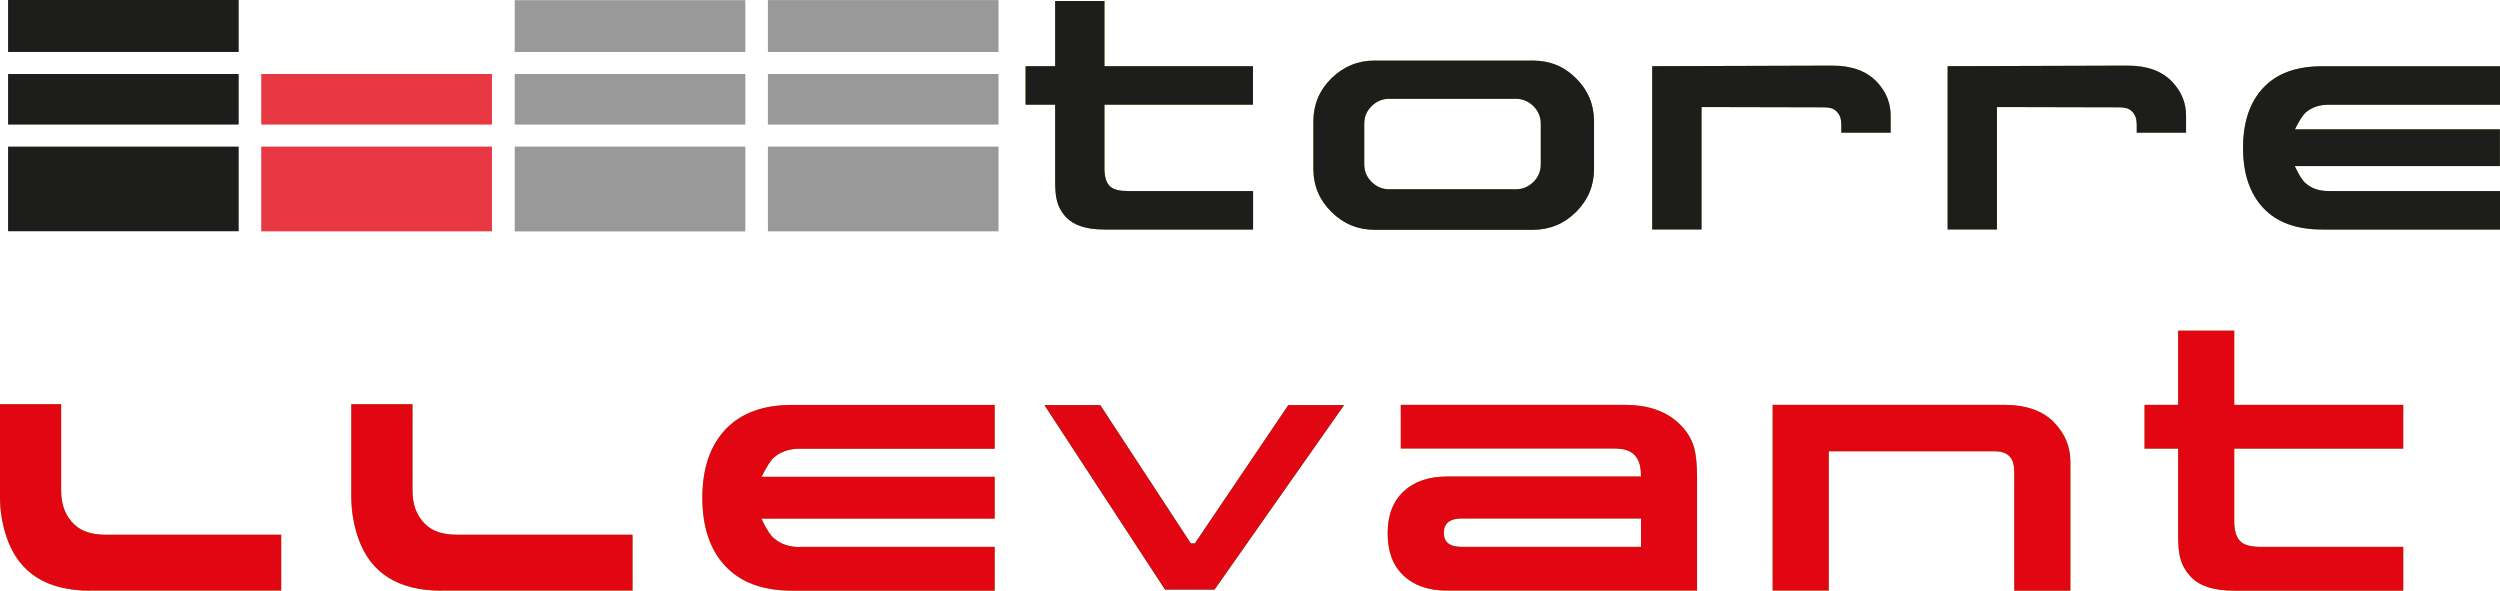
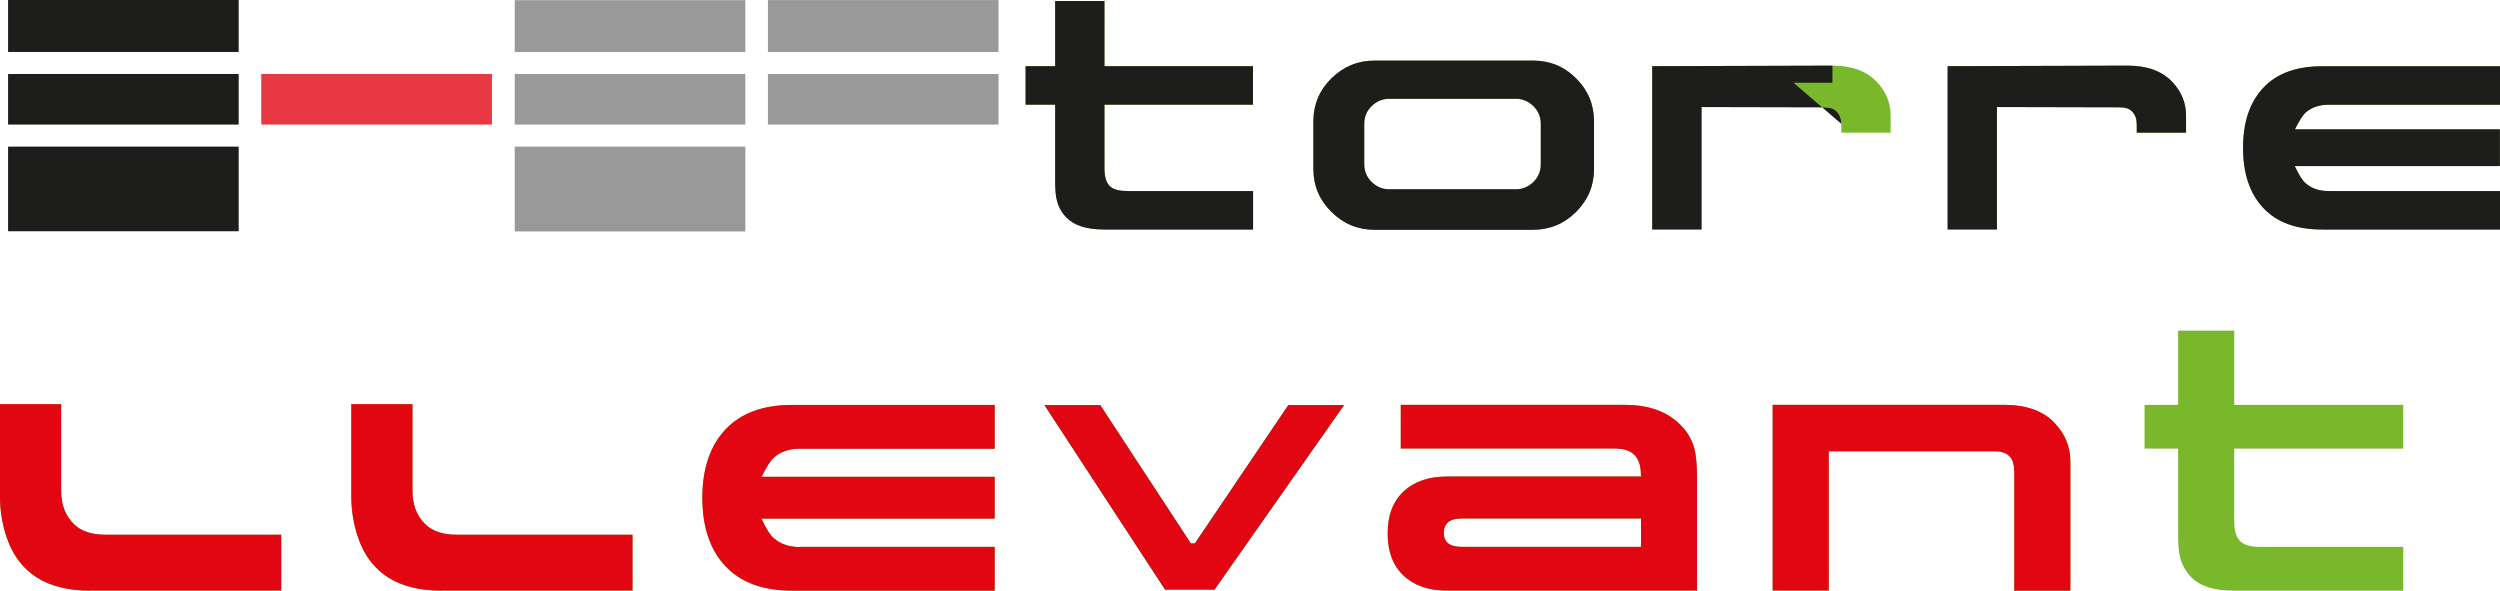
<svg xmlns="http://www.w3.org/2000/svg" id="Capa_2" viewBox="0 0 272.33 64.34">
  <defs>
    <style>.cls-1{fill:none;}.cls-2{fill:#009540;}.cls-3{fill:#e73843;}.cls-4{fill:#999;}.cls-5{fill:#e20613;}.cls-6{fill:#1d1d1b;}.cls-7{fill:#78b82a;}</style>
  </defs>
  <g id="Capa_1-2">
    <rect class="cls-1" x="53.6" y="8.06" width="2.47" height="5.51" />
    <rect class="cls-1" x="81.19" y="8.06" width="2.47" height="5.51" />
    <rect class="cls-1" x="26" y="8.06" width="2.47" height="5.51" />
-     <rect class="cls-4" x="83.65" y="15.97" width="25.12" height="9.23" />
    <rect class="cls-4" x="83.65" y=".01" width="25.12" height="5.65" />
    <rect class="cls-4" x="83.65" y="8.06" width="25.12" height="5.51" />
-     <rect class="cls-3" x="28.46" y="15.97" width="25.13" height="9.23" />
    <rect class="cls-3" x="28.46" y="8.06" width="25.13" height="5.51" />
    <rect class="cls-6" x=".88" y="8.06" width="25.12" height="5.51" />
    <rect class="cls-6" x=".88" y="15.97" width="25.12" height="9.22" />
    <rect class="cls-6" x=".88" width="25.12" height="5.66" />
    <rect class="cls-4" x="56.07" y="8.06" width="25.12" height="5.51" />
    <rect class="cls-4" x="56.07" y="15.97" width="25.12" height="9.24" />
    <rect class="cls-4" x="56.07" y=".02" width="25.12" height="5.64" />
    <path class="cls-7" d="m136.5,25h-16.22c-1.89,0-3.25-.43-4.09-1.28-.54-.55-.89-1.18-1.06-1.89-.13-.47-.19-1.19-.19-2.18v-8.25h-3.22v-4.19h3.22V.11h5.37v7.1h16.18v4.19h-16.18v6.94c0,.98.22,1.65.68,2.02.36.3.98.45,1.83.45h13.68v4.19Z" />
    <path class="cls-7" d="m149.73,6.6h17.25c1.85,0,3.42.64,4.71,1.94,1.3,1.29,1.95,2.85,1.95,4.69v5.18c0,1.81-.65,3.37-1.95,4.67-1.3,1.3-2.87,1.95-4.71,1.95h-17.25c-1.82,0-3.39-.65-4.7-1.95-1.31-1.3-1.96-2.86-1.96-4.67v-5.18c0-1.84.65-3.4,1.96-4.69,1.31-1.29,2.87-1.94,4.7-1.94Zm-.32,4.96c-.54.53-.8,1.17-.8,1.92v4.42c0,.75.27,1.39.8,1.92.54.53,1.18.8,1.93.8h13.77c.75,0,1.39-.27,1.93-.8.54-.53.8-1.17.8-1.92v-4.42c0-.75-.27-1.39-.8-1.92-.54-.53-1.18-.8-1.93-.8h-13.77c-.75,0-1.39.27-1.93.8Z" />
    <path class="cls-7" d="m200.57,13.48c0-.6-.19-1.07-.58-1.41-.28-.26-.71-.38-1.29-.38l-13.35-.03v13.34h-5.37V7.21l19.63-.06c2.1,0,3.71.59,4.83,1.76,1.01,1.07,1.51,2.29,1.51,3.68v1.86h-5.37v-.96Z" />
    <path class="cls-7" d="m232.75,13.48c0-.6-.19-1.07-.58-1.41-.28-.26-.71-.38-1.29-.38l-13.35-.03v13.34h-5.37V7.21l19.63-.06c2.1,0,3.71.59,4.83,1.76,1.01,1.07,1.51,2.29,1.51,3.68v1.86h-5.37v-.96Z" />
    <path class="cls-7" d="m253.63,20.81h18.7v4.19h-19.4c-2.79,0-4.92-.78-6.39-2.35-1.47-1.57-2.2-3.75-2.2-6.54s.73-4.98,2.2-6.54c1.47-1.57,3.6-2.35,6.39-2.35h19.4v4.19h-18.7c-.99,0-1.8.28-2.45.83-.3.26-.69.85-1.16,1.79l-.03.06h22.33v4h-22.33l.03.1c.43.92.81,1.51,1.16,1.79.64.56,1.46.83,2.45.83Z" />
    <path class="cls-6" d="m136.5,25h-16.22c-1.89,0-3.25-.43-4.09-1.28-.54-.55-.89-1.18-1.06-1.89-.13-.47-.19-1.19-.19-2.18v-8.25h-3.22v-4.19h3.22V.11h5.37v7.1h16.18v4.19h-16.18v6.94c0,.98.22,1.65.68,2.02.36.3.98.45,1.83.45h13.68v4.19Z" />
    <path class="cls-6" d="m149.73,6.6h17.25c1.85,0,3.42.64,4.71,1.94,1.3,1.29,1.95,2.85,1.95,4.69v5.18c0,1.81-.65,3.37-1.95,4.67-1.3,1.3-2.87,1.95-4.71,1.95h-17.25c-1.82,0-3.39-.65-4.7-1.95-1.31-1.3-1.96-2.86-1.96-4.67v-5.18c0-1.84.65-3.4,1.96-4.69,1.31-1.29,2.87-1.94,4.7-1.94Zm-.32,4.96c-.54.53-.8,1.17-.8,1.92v4.42c0,.75.27,1.39.8,1.92.54.53,1.18.8,1.93.8h13.77c.75,0,1.39-.27,1.93-.8.54-.53.8-1.17.8-1.92v-4.42c0-.75-.27-1.39-.8-1.92-.54-.53-1.18-.8-1.93-.8h-13.77c-.75,0-1.39.27-1.93.8Z" />
-     <path class="cls-6" d="m200.57,13.48c0-.6-.19-1.07-.58-1.41-.28-.26-.71-.38-1.29-.38l-13.35-.03v13.34h-5.37V7.21l19.63-.06c2.1,0,3.71.59,4.83,1.76,1.01,1.07,1.51,2.29,1.51,3.68v1.86h-5.37v-.96Z" />
+     <path class="cls-6" d="m200.57,13.48c0-.6-.19-1.07-.58-1.41-.28-.26-.71-.38-1.29-.38l-13.35-.03v13.34h-5.37V7.21l19.63-.06v1.86h-5.37v-.96Z" />
    <path class="cls-6" d="m232.75,13.48c0-.6-.19-1.07-.58-1.41-.28-.26-.71-.38-1.29-.38l-13.35-.03v13.34h-5.37V7.21l19.63-.06c2.1,0,3.71.59,4.83,1.76,1.01,1.07,1.51,2.29,1.51,3.68v1.86h-5.37v-.96Z" />
    <path class="cls-6" d="m253.63,20.81h18.7v4.19h-19.4c-2.79,0-4.92-.78-6.39-2.35-1.47-1.57-2.2-3.75-2.2-6.54s.73-4.98,2.2-6.54c1.47-1.57,3.6-2.35,6.39-2.35h19.4v4.19h-18.7c-.99,0-1.8.28-2.45.83-.3.26-.69.85-1.16,1.79l-.03.06h22.33v4h-22.33l.03.1c.43.92.81,1.51,1.16,1.79.64.56,1.46.83,2.45.83Z" />
    <path class="cls-7" d="m9.81,64.34c-4.68,0-7.7-1.89-9.04-5.68-.51-1.46-.77-2.98-.77-4.59v-10.04h6.66v9.42c0,1.58.49,2.81,1.46,3.71.78.73,1.9,1.09,3.37,1.09h19.14v6.08H9.81Z" />
    <path class="cls-7" d="m48.08,64.34c-4.68,0-7.7-1.89-9.04-5.68-.51-1.46-.77-2.98-.77-4.59v-10.04h6.66v9.42c0,1.58.49,2.81,1.46,3.71.78.73,1.9,1.09,3.37,1.09h19.14v6.08h-20.82Z" />
    <path class="cls-7" d="m87.09,59.57h21.26v4.77h-22.07c-3.17,0-5.59-.89-7.26-2.67-1.67-1.78-2.51-4.26-2.51-7.44s.84-5.66,2.51-7.44c1.67-1.78,4.09-2.68,7.26-2.68h22.07v4.77h-21.26c-1.12,0-2.05.32-2.78.95-.34.29-.78.97-1.32,2.04l-.04.07h25.4v4.55h-25.4l.04.11c.49,1.04.93,1.72,1.32,2.04.73.63,1.66.95,2.78.95Z" />
    <path class="cls-7" d="m152.59,48.87v-4.77h24.41c2.41,0,4.33.63,5.74,1.89.88.78,1.48,1.69,1.79,2.73.22.78.33,1.87.33,3.27v12.34h-27.26c-2,0-3.58-.55-4.72-1.64-1.15-1.09-1.72-2.62-1.72-4.59s.58-3.49,1.74-4.57c1.16-1.08,2.73-1.62,4.7-1.62h21.15v-.18c0-1.5-.56-2.41-1.68-2.73-.34-.1-.87-.15-1.57-.15h-22.91Zm26.17,10.7v-3.09h-19.54c-1.29,0-1.94.52-1.94,1.56s.65,1.53,1.94,1.53h19.54Z" />
    <path class="cls-7" d="m219.41,51.27c0-1.41-.71-2.11-2.12-2.11h-18.08v15.17h-6.11v-20.23h25.18c2.44,0,4.28.65,5.53,1.97,1.15,1.21,1.72,2.62,1.72,4.22v14.05h-6.11v-13.06Z" />
    <path class="cls-7" d="m261.79,64.34h-18.44c-2.15,0-3.7-.48-4.65-1.46-.61-.63-1.01-1.35-1.21-2.15-.15-.53-.22-1.36-.22-2.47v-9.39h-3.66v-4.77h3.66v-8.08h6.11v8.08h18.41v4.77h-18.41v7.9c0,1.12.26,1.88.77,2.29.41.34,1.11.51,2.09.51h15.55v4.77Z" />
    <path class="cls-5" d="m9.81,64.34c-4.68,0-7.7-1.89-9.04-5.68-.51-1.46-.77-2.98-.77-4.59v-10.04h6.66v9.42c0,1.58.49,2.81,1.46,3.71.78.73,1.9,1.09,3.37,1.09h19.14v6.08H9.81Z" />
    <path class="cls-5" d="m48.08,64.34c-4.68,0-7.7-1.89-9.04-5.68-.51-1.46-.77-2.98-.77-4.59v-10.04h6.66v9.42c0,1.58.49,2.81,1.46,3.71.78.73,1.9,1.09,3.37,1.09h19.14v6.08h-20.82Z" />
    <path class="cls-5" d="m87.09,59.57h21.26v4.77h-22.07c-3.17,0-5.59-.89-7.26-2.67-1.67-1.78-2.51-4.26-2.51-7.44s.84-5.66,2.51-7.44c1.67-1.78,4.09-2.68,7.26-2.68h22.07v4.77h-21.26c-1.12,0-2.05.32-2.78.95-.34.29-.78.97-1.32,2.04l-.04.07h25.4v4.55h-25.4l.04.11c.49,1.04.93,1.72,1.32,2.04.73.63,1.66.95,2.78.95Z" />
    <path class="cls-5" d="m152.59,48.87v-4.77h24.41c2.41,0,4.33.63,5.74,1.89.88.78,1.48,1.69,1.79,2.73.22.78.33,1.87.33,3.27v12.34h-27.26c-2,0-3.58-.55-4.72-1.64-1.15-1.09-1.72-2.62-1.72-4.59s.58-3.49,1.74-4.57c1.16-1.08,2.73-1.62,4.7-1.62h21.15v-.18c0-1.5-.56-2.41-1.68-2.73-.34-.1-.87-.15-1.57-.15h-22.91Zm26.17,10.7v-3.09h-19.54c-1.29,0-1.94.52-1.94,1.56s.65,1.53,1.94,1.53h19.54Z" />
    <path class="cls-5" d="m219.41,51.27c0-1.41-.71-2.11-2.12-2.11h-18.08v15.17h-6.11v-20.23h25.18c2.44,0,4.28.65,5.53,1.97,1.15,1.21,1.72,2.62,1.72,4.22v14.05h-6.11v-13.06Z" />
-     <path class="cls-5" d="m261.79,64.34h-18.44c-2.15,0-3.7-.48-4.65-1.46-.61-.63-1.01-1.35-1.21-2.15-.15-.53-.22-1.36-.22-2.47v-9.39h-3.66v-4.77h3.66v-8.08h6.11v8.08h18.41v4.77h-18.41v7.9c0,1.12.26,1.88.77,2.29.41.34,1.11.51,2.09.51h15.55v4.77Z" />
    <path class="cls-2" d="m129.71,59.2h.45l10.18-15.07h6.07l-14.11,20.09h-5.39l-13.13-20.09h6.07l9.87,15.07Z" />
    <path class="cls-5" d="m129.71,59.2h.45l10.18-15.07h6.07l-14.11,20.09h-5.39l-13.13-20.09h6.07l9.87,15.07Z" />
  </g>
</svg>